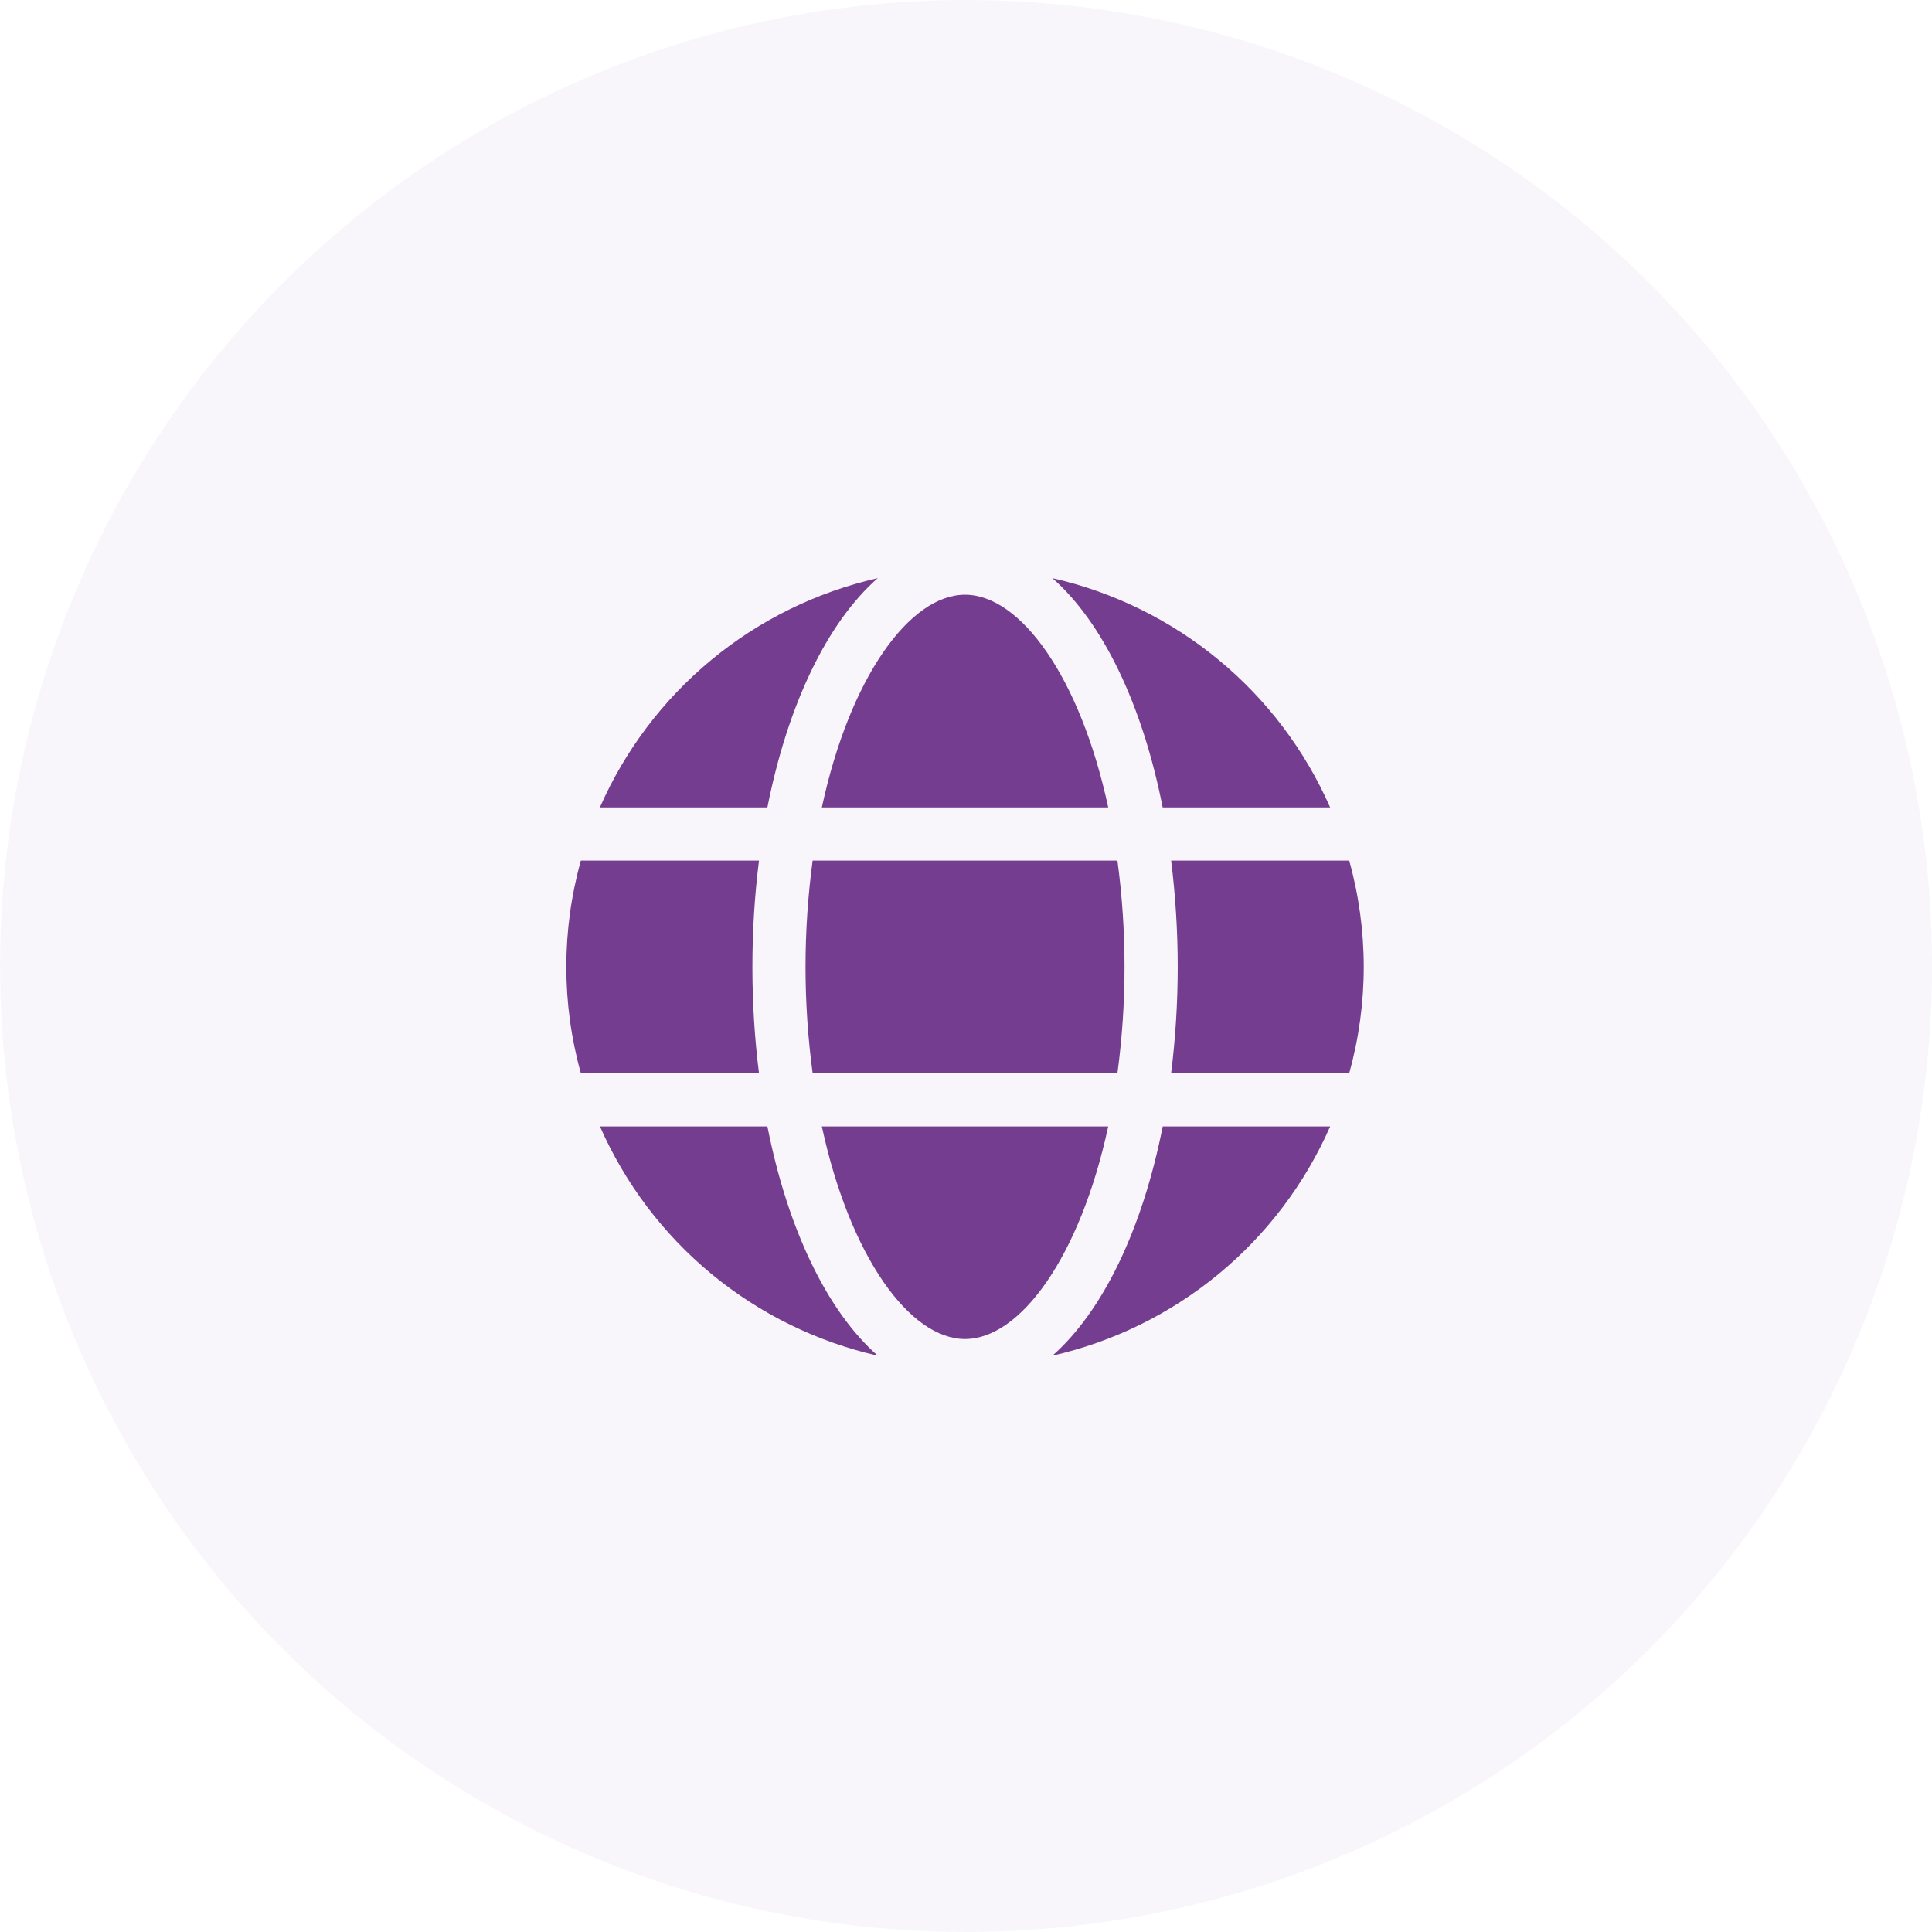
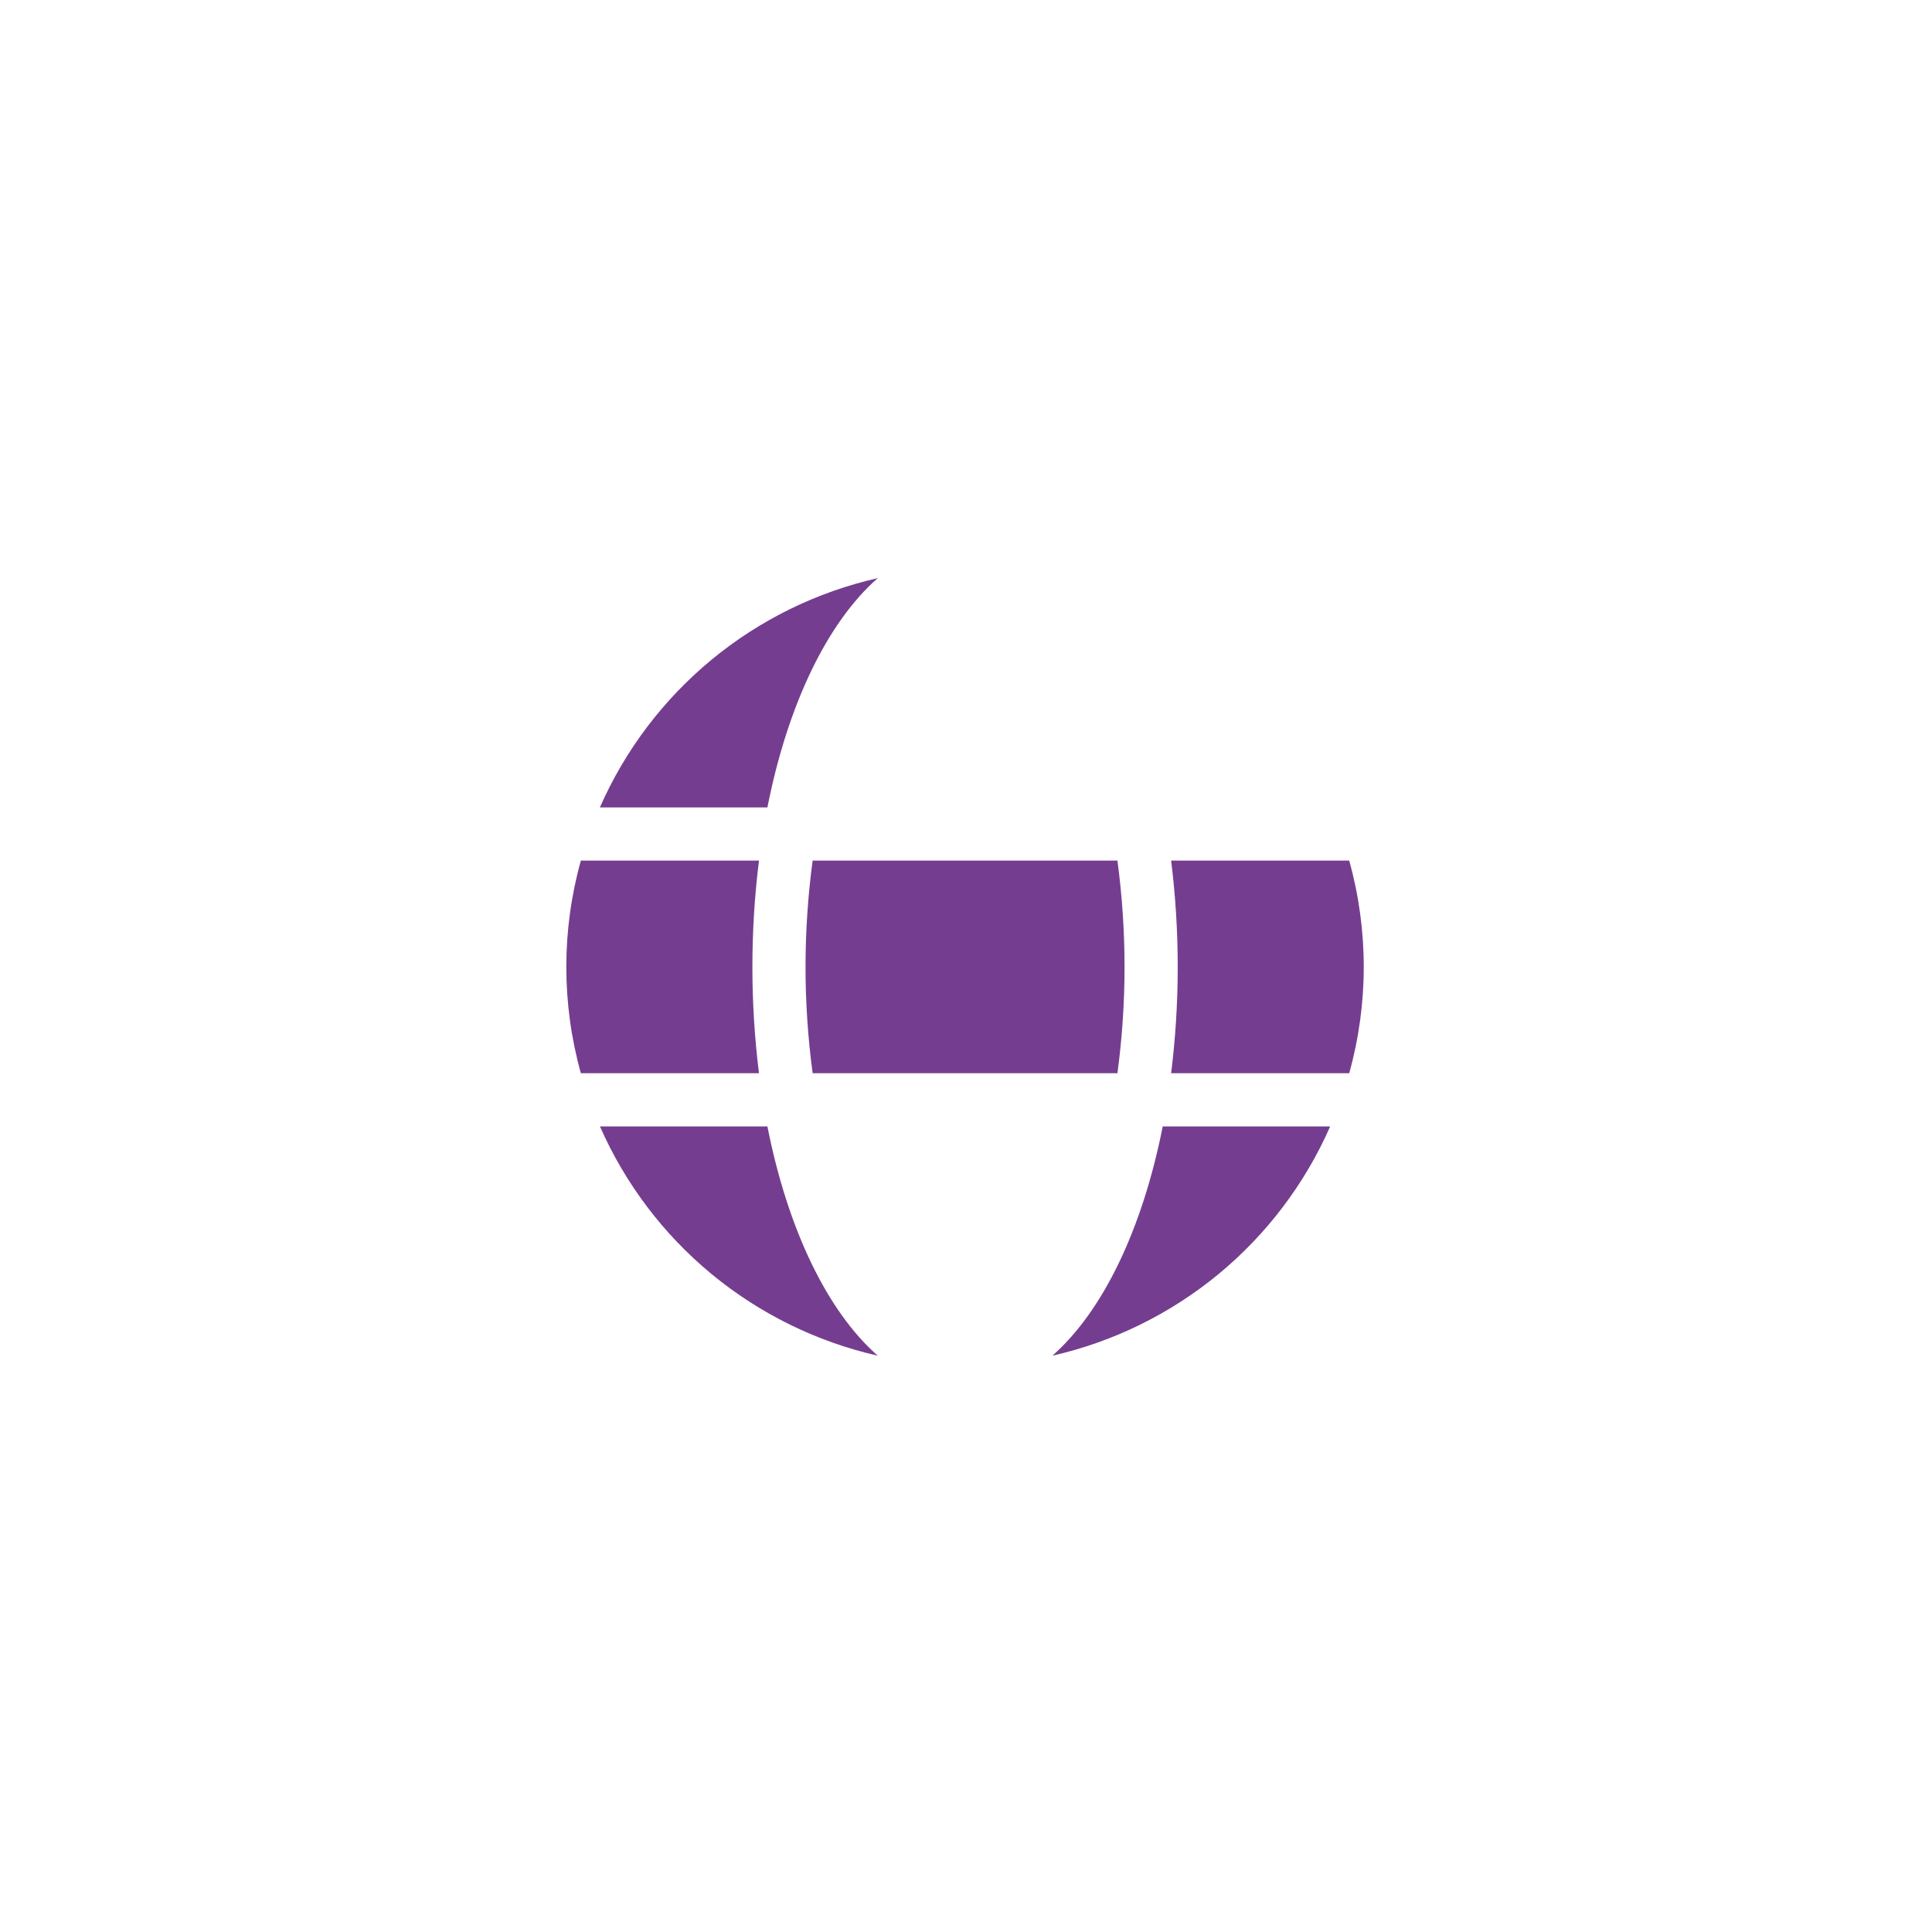
<svg xmlns="http://www.w3.org/2000/svg" width="34" height="34" viewBox="0 0 34 34" fill="none">
-   <circle cx="17.001" cy="17" r="17" fill="#753D90" fill-opacity="0.05" />
-   <path d="M19.503 14.209C19.009 11.917 17.957 10.466 16.983 10.466C16.01 10.466 14.957 11.917 14.463 14.209H19.503Z" fill="#753D90" />
  <path d="M14.176 17.016C14.176 17.642 14.218 18.267 14.301 18.887H19.665C19.748 18.267 19.79 17.642 19.79 17.016C19.79 16.39 19.748 15.765 19.665 15.145H14.301C14.218 15.765 14.176 16.39 14.176 17.016V17.016Z" fill="#753D90" />
-   <path d="M14.463 19.823C14.957 22.115 16.01 23.565 16.983 23.565C17.957 23.565 19.009 22.115 19.503 19.823H14.463Z" fill="#753D90" />
-   <path d="M20.461 14.209H23.408C22.965 13.201 22.293 12.311 21.444 11.611C20.595 10.91 19.593 10.418 18.52 10.174C19.407 10.954 20.104 12.398 20.461 14.209V14.209Z" fill="#753D90" />
  <path d="M23.745 15.145H20.61C20.687 15.765 20.726 16.39 20.726 17.016C20.726 17.642 20.687 18.267 20.61 18.887H23.744C24.085 17.663 24.085 16.369 23.744 15.145H23.745Z" fill="#753D90" />
-   <path d="M18.52 23.858C19.594 23.614 20.595 23.122 21.444 22.422C22.293 21.721 22.966 20.831 23.409 19.823H20.462C20.104 21.634 19.407 23.078 18.52 23.858V23.858Z" fill="#753D90" />
+   <path d="M18.52 23.858C19.594 23.614 20.595 23.122 21.444 22.422C22.293 21.721 22.966 20.831 23.409 19.823H20.462C20.104 21.634 19.407 23.078 18.52 23.858Z" fill="#753D90" />
  <path d="M13.505 19.823H10.558C11.001 20.831 11.674 21.721 12.523 22.422C13.372 23.122 14.374 23.614 15.447 23.858C14.559 23.078 13.863 21.634 13.505 19.823V19.823Z" fill="#753D90" />
  <path d="M15.447 10.174C14.373 10.418 13.371 10.909 12.522 11.61C11.673 12.311 11 13.201 10.557 14.209H13.505C13.863 12.398 14.559 10.954 15.447 10.174V10.174Z" fill="#753D90" />
  <path d="M13.241 17.016C13.241 16.39 13.279 15.765 13.357 15.145H10.222C9.881 16.369 9.881 17.663 10.222 18.887H13.357C13.279 18.267 13.241 17.642 13.241 17.016V17.016Z" fill="#753D90" />
</svg>